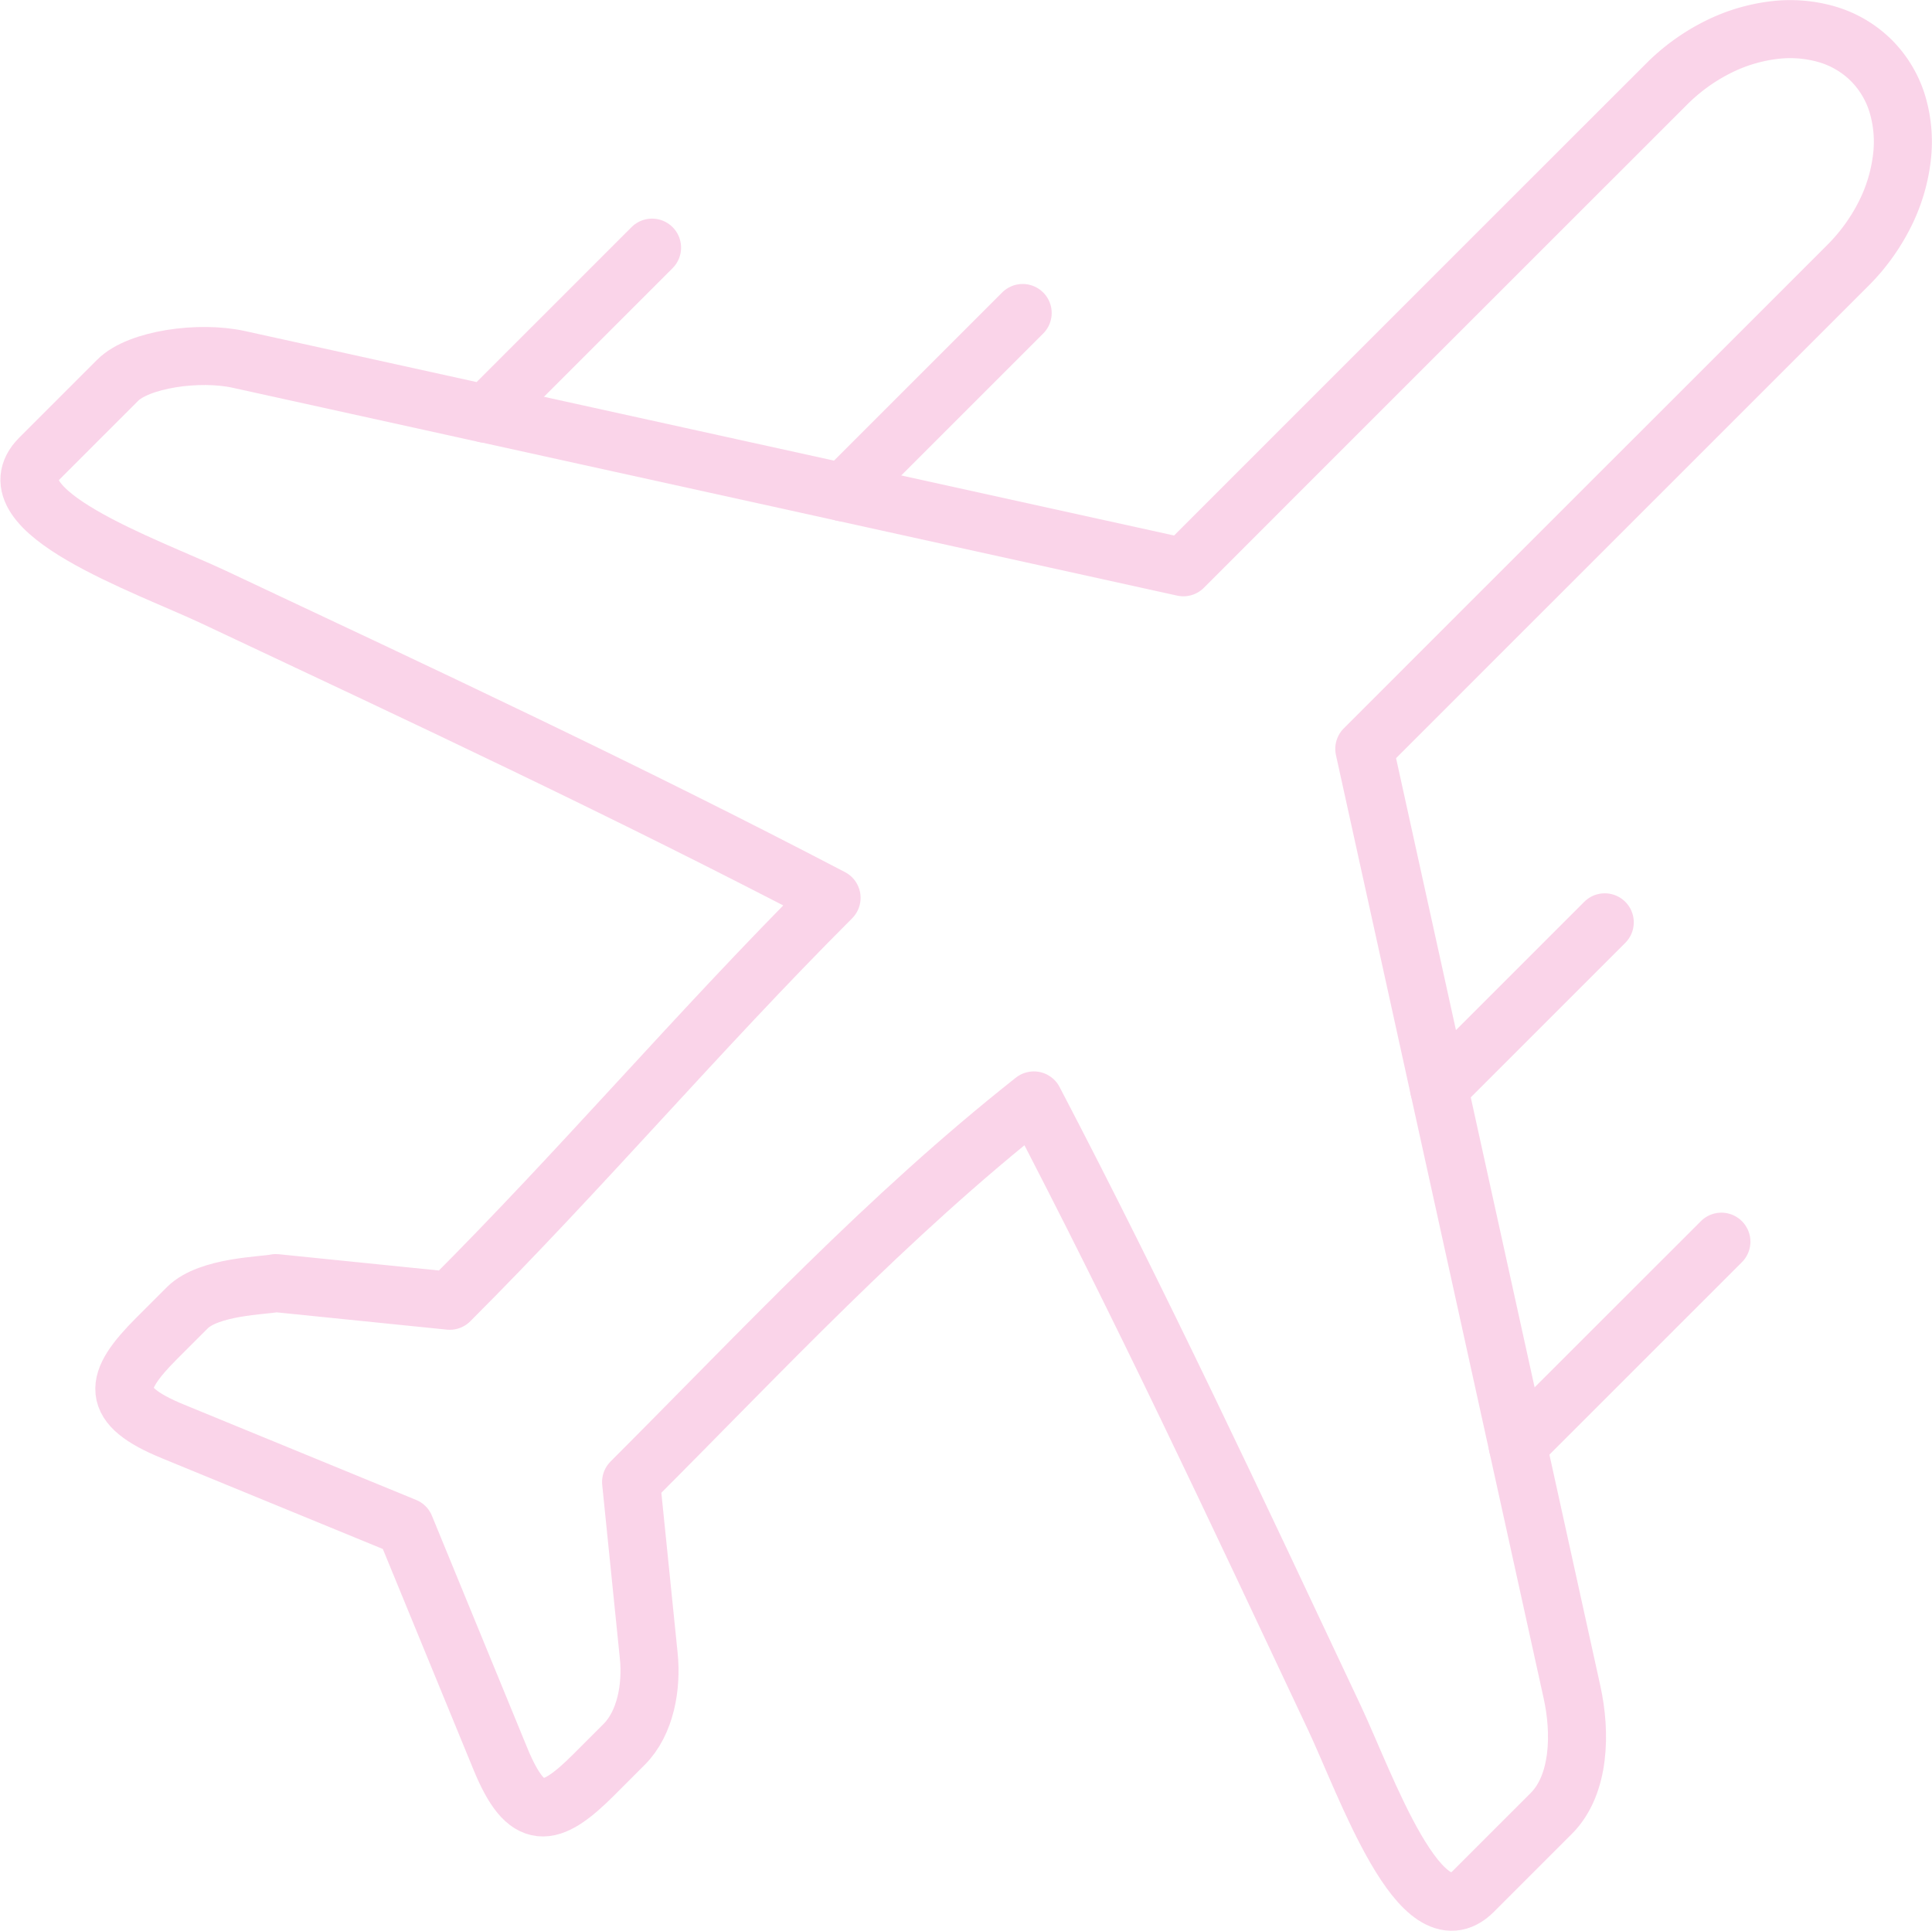
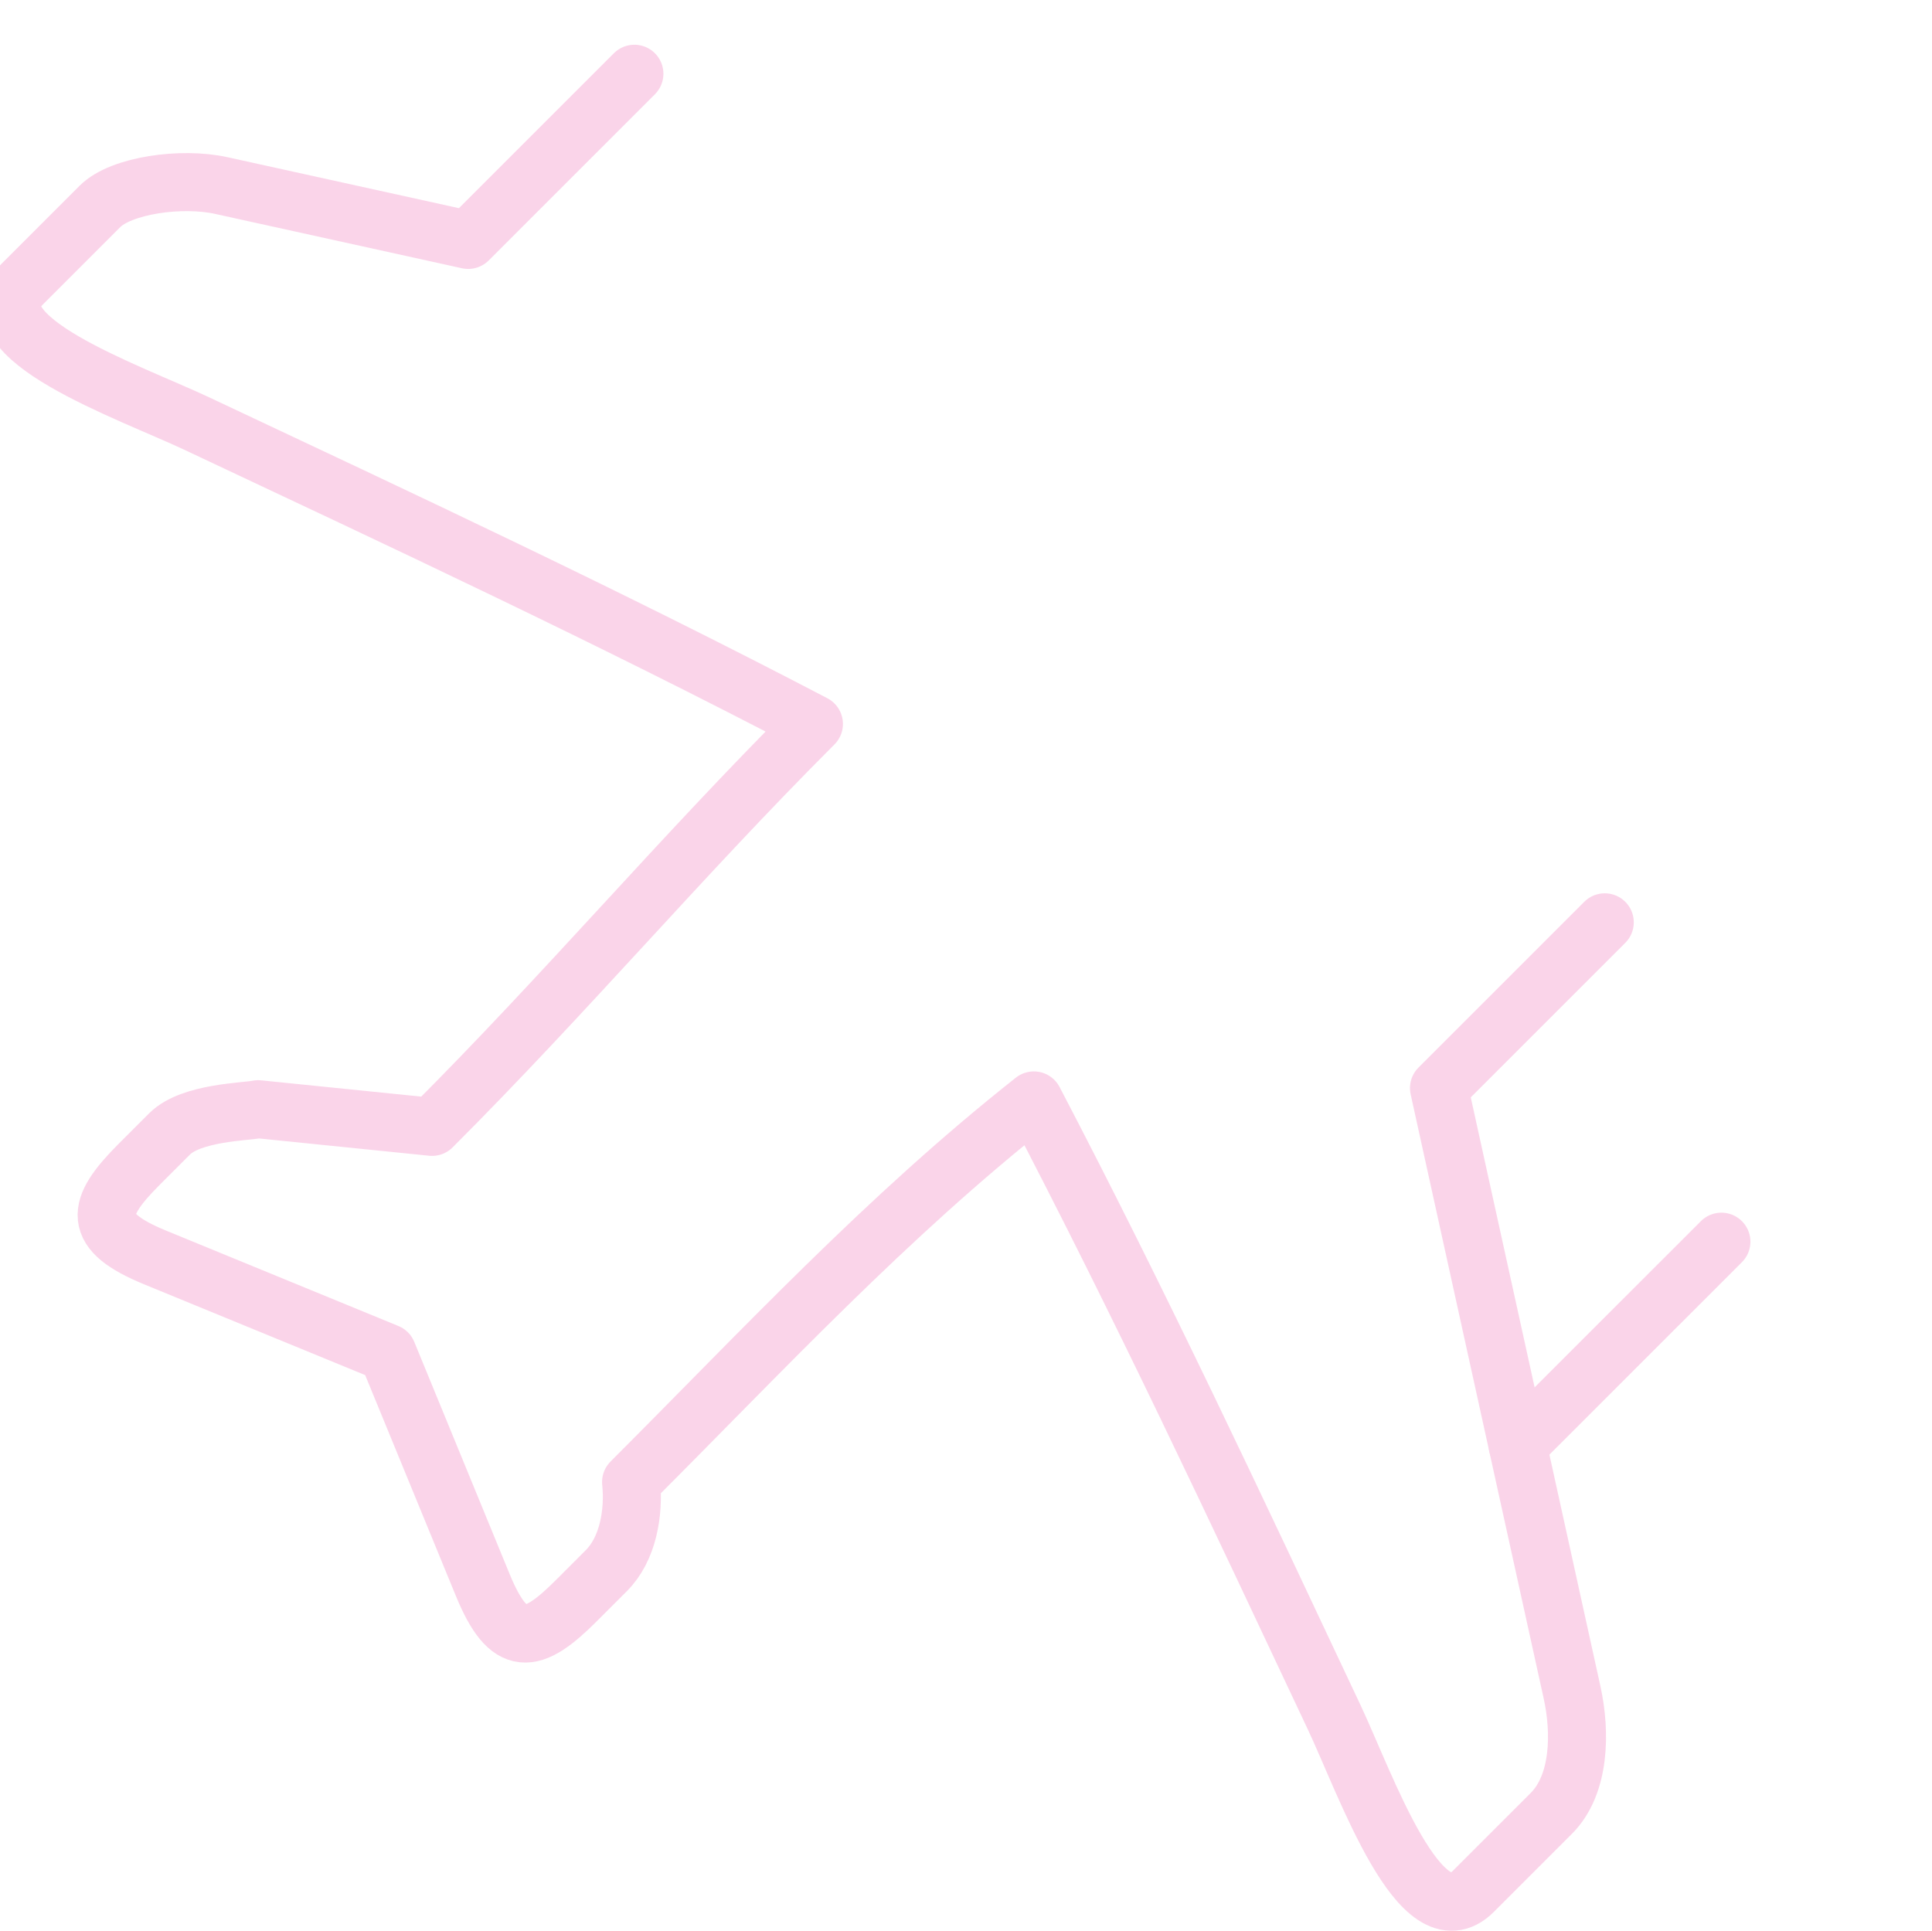
<svg xmlns="http://www.w3.org/2000/svg" width="166.415" height="166.368" viewBox="0 0 166.415 166.368" preserveAspectRatio="xMinYMid">
  <g id="welfare01" transform="translate(2.538 2.501)" opacity="0.17">
-     <path id="path" d="M264.4-300.043l30.779,6.775,2.779-2.778,12.674-12.674" transform="translate(-225.081 333.183)" fill="none" stroke="#e4007f" stroke-linecap="round" stroke-linejoin="round" stroke-width="5" />
-     <path id="path-2" data-name="path" d="M284.742-284.973l29.295,6.451,10.4-10.405,10.4-10.4,10.4-10.4,10.405-10.4a16.976,16.976,0,0,1,4.442-3.211,14.639,14.639,0,0,1,4.811-1.455,11.407,11.407,0,0,1,4.6.366,9.022,9.022,0,0,1,3.81,2.254h0a9.034,9.034,0,0,1,2.254,3.81,11.378,11.378,0,0,1,.365,4.6,14.66,14.66,0,0,1-1.454,4.811,17.019,17.019,0,0,1-3.211,4.442L360.86-294.11,350.447-283.7l-10.413,10.411-10.411,10.413q1.941,8.819,3.884,17.636l2.549,11.581" transform="translate(-214.645 324.889)" fill="none" stroke="#e4007f" stroke-linecap="round" stroke-linejoin="round" stroke-width="5" />
    <path id="path-3" data-name="path" d="M332.936-274.027l-11.5,11.5-2.778,2.779q2.113,9.6,4.227,19.2l2.55,11.582" transform="translate(-197.246 350.981)" fill="none" stroke="#e4007f" stroke-linecap="round" stroke-linejoin="round" stroke-width="5" />
-     <path id="path-4" data-name="path" d="M384.149-226.807,369.3-211.961l-2.7,2.7,4.684,21.27c.76,3.448.705,7.946-1.791,10.443l-3.354,3.353-3.353,3.353c-4.518,4.519-9.258-9.192-11.98-14.973-8.461-17.976-16.667-35.533-25.879-53.16-12.7,10.037-23.247,21.427-34.692,32.872q.76,7.489,1.522,14.98c.268,2.627-.26,5.765-2.129,7.632l-2.636,2.637c-3.764,3.763-5.754,4.1-8.011-1.395q-4.108-10-8.214-20l-20-8.214c-5.5-2.257-5.158-4.247-1.4-8.01l2.637-2.637c1.869-1.867,6.592-1.9,7.63-2.129l14.982,1.522c11.568-11.569,21.318-23.138,32.888-34.71-17.643-9.219-35.215-17.433-53.206-25.9-5.789-2.723-19.513-7.462-14.989-11.986l3.351-3.351,3.354-3.354c1.808-1.806,6.993-2.551,10.443-1.791l21.27,4.684,2.7-2.7,11.614-11.614" transform="translate(-238.413 331.272)" fill="none" stroke="#e4007f" stroke-linecap="round" stroke-linejoin="round" stroke-width="5" />
+     <path id="path-4" data-name="path" d="M384.149-226.807,369.3-211.961l-2.7,2.7,4.684,21.27c.76,3.448.705,7.946-1.791,10.443l-3.354,3.353-3.353,3.353c-4.518,4.519-9.258-9.192-11.98-14.973-8.461-17.976-16.667-35.533-25.879-53.16-12.7,10.037-23.247,21.427-34.692,32.872c.268,2.627-.26,5.765-2.129,7.632l-2.636,2.637c-3.764,3.763-5.754,4.1-8.011-1.395q-4.108-10-8.214-20l-20-8.214c-5.5-2.257-5.158-4.247-1.4-8.01l2.637-2.637c1.869-1.867,6.592-1.9,7.63-2.129l14.982,1.522c11.568-11.569,21.318-23.138,32.888-34.71-17.643-9.219-35.215-17.433-53.206-25.9-5.789-2.723-19.513-7.462-14.989-11.986l3.351-3.351,3.354-3.354c1.808-1.806,6.993-2.551,10.443-1.791l21.27,4.684,2.7-2.7,11.614-11.614" transform="translate(-238.413 331.272)" fill="none" stroke="#e4007f" stroke-linecap="round" stroke-linejoin="round" stroke-width="5" />
  </g>
</svg>